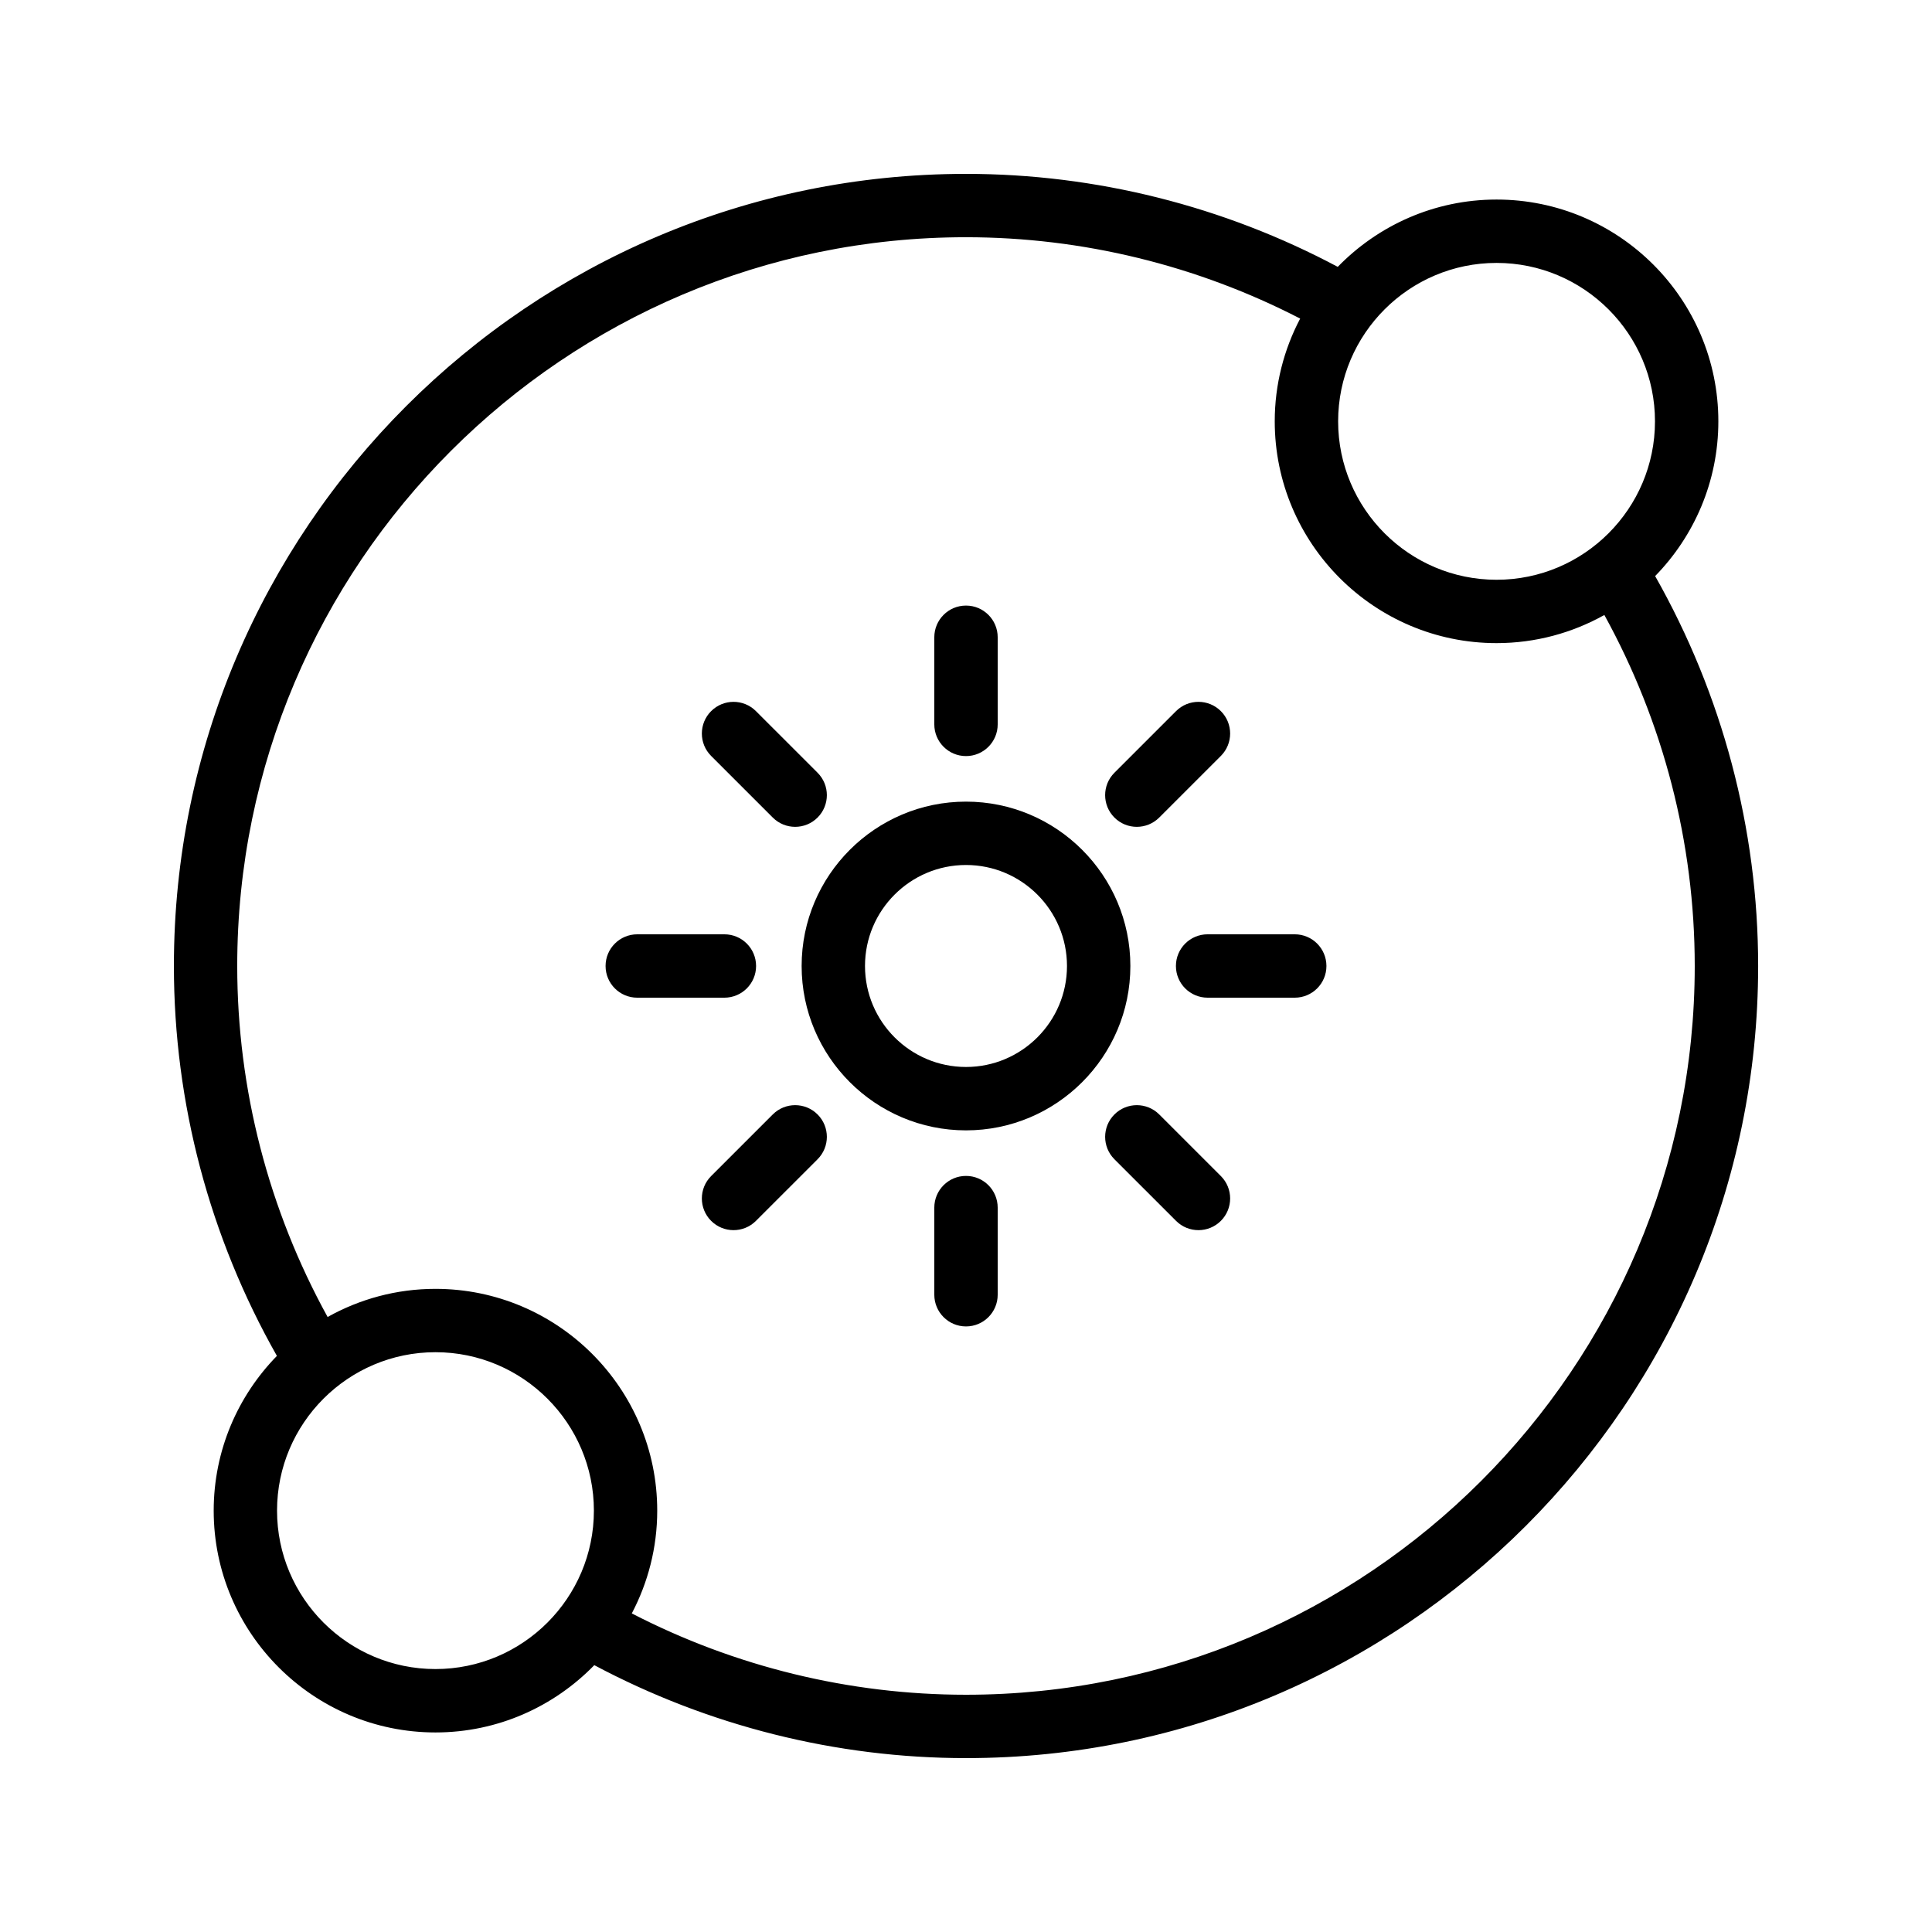
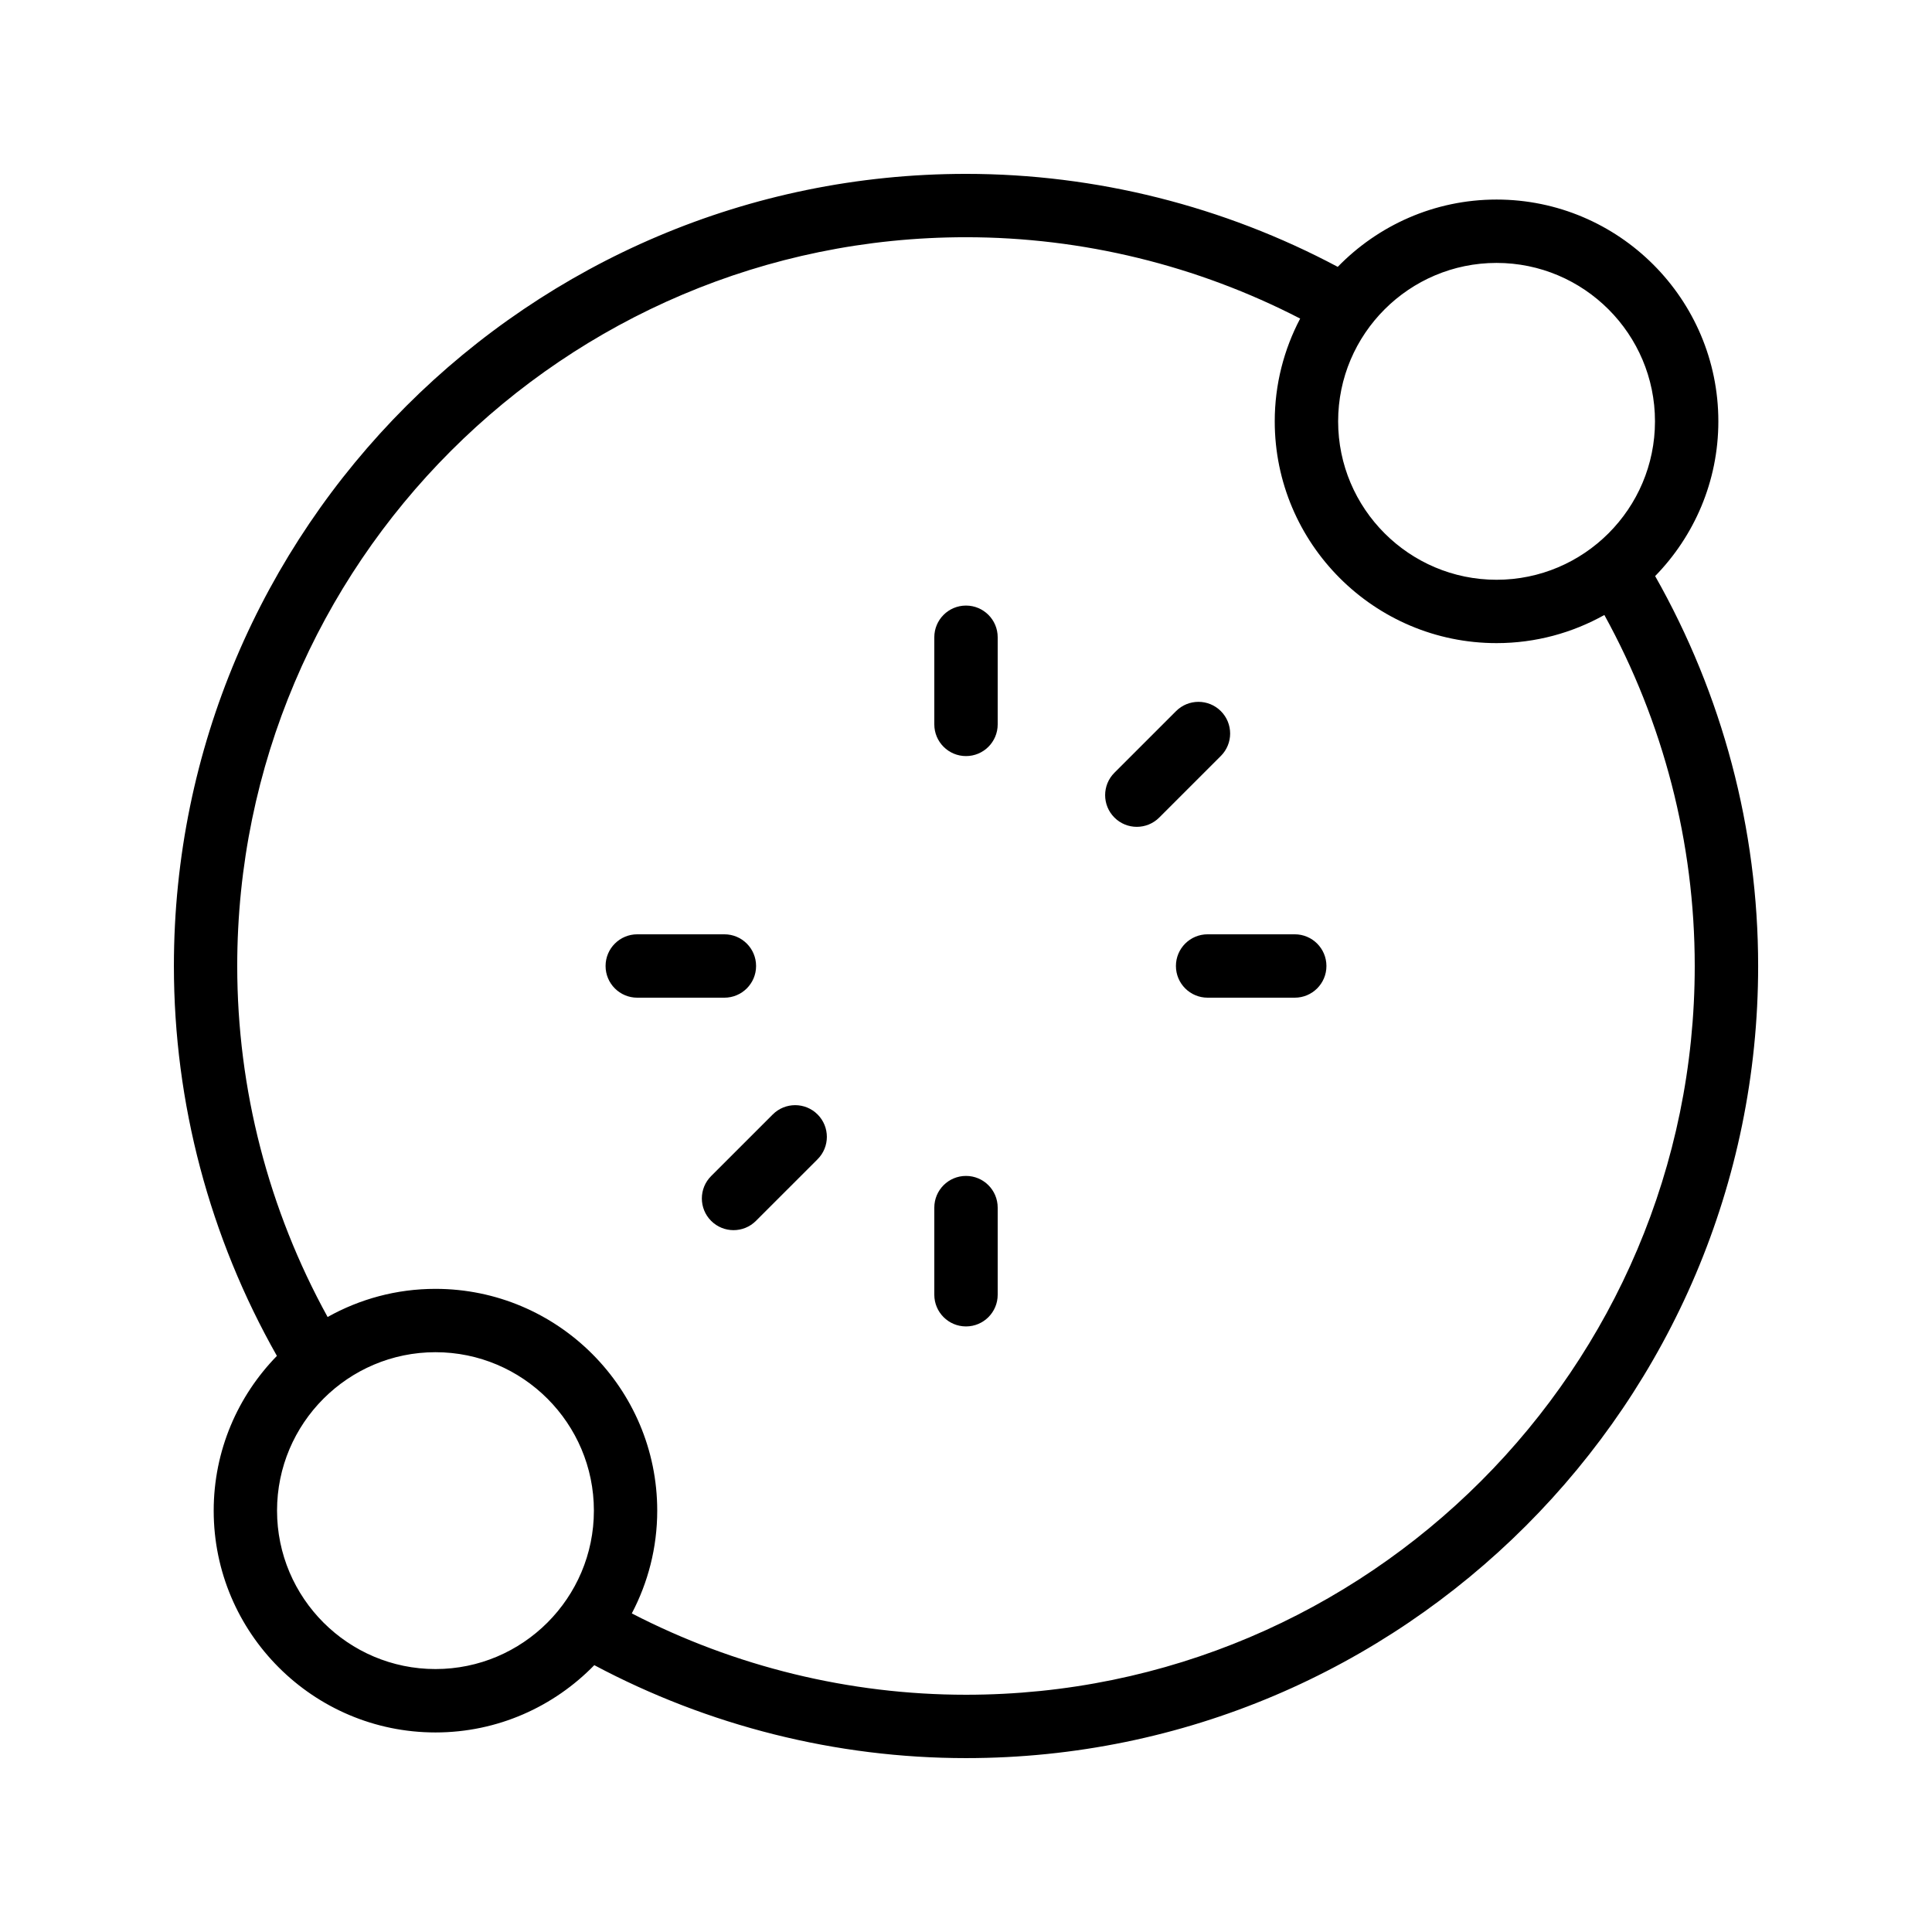
<svg xmlns="http://www.w3.org/2000/svg" fill="#000000" width="800px" height="800px" version="1.1" viewBox="144 144 512 512">
  <g>
-     <path d="m400 356.44c-24.02 0-43.559 19.539-43.559 43.559 0 24.016 19.539 43.559 43.559 43.559 24.016 0 43.559-19.543 43.559-43.559 0-24.02-19.543-43.559-43.559-43.559zm0 70.32c-14.762 0-26.766-12.004-26.766-26.766 0-14.758 12.004-26.762 26.766-26.762 14.758 0 26.762 12.004 26.762 26.766 0 14.758-12.004 26.762-26.762 26.762z" />
    <path d="m400 344.37c4.637 0 8.398-3.754 8.398-8.398v-23.09c0-4.641-3.758-8.398-8.398-8.398-4.637 0-8.398 3.754-8.398 8.398v23.09c0 4.641 3.762 8.398 8.398 8.398z" />
-     <path d="m348.79 360.66c1.641 1.641 3.789 2.461 5.938 2.461 2.148 0 4.297-0.82 5.938-2.461 3.281-3.281 3.281-8.594 0-11.875l-16.332-16.328c-3.281-3.281-8.594-3.281-11.875 0s-3.281 8.594 0 11.875z" />
    <path d="m344.37 400c0-4.641-3.758-8.398-8.398-8.398h-23.09c-4.637 0-8.398 3.754-8.398 8.398 0 4.641 3.758 8.398 8.398 8.398h23.09c4.637-0.004 8.398-3.758 8.398-8.398z" />
    <path d="m348.79 439.34-16.332 16.328c-3.281 3.281-3.281 8.594 0 11.875 1.641 1.641 3.789 2.461 5.938 2.461 2.148 0 4.297-0.82 5.938-2.461l16.332-16.328c3.281-3.281 3.281-8.594 0-11.875s-8.594-3.281-11.875 0z" />
    <path d="m400 455.63c-4.637 0-8.398 3.754-8.398 8.398v23.09c0 4.641 3.758 8.398 8.398 8.398 4.637 0 8.398-3.754 8.398-8.398v-23.09c-0.004-4.644-3.762-8.398-8.398-8.398z" />
-     <path d="m451.21 439.34c-3.281-3.281-8.594-3.281-11.875 0s-3.281 8.594 0 11.875l16.332 16.328c1.641 1.641 3.789 2.461 5.938 2.461 2.148 0 4.297-0.82 5.938-2.461 3.281-3.281 3.281-8.594 0-11.875z" />
    <path d="m487.12 391.6h-23.09c-4.637 0-8.398 3.754-8.398 8.398 0 4.641 3.758 8.398 8.398 8.398h23.09c4.637 0 8.398-3.754 8.398-8.398-0.004-4.644-3.762-8.398-8.398-8.398z" />
    <path d="m445.27 363.12c2.148 0 4.297-0.82 5.938-2.461l16.332-16.328c3.281-3.281 3.281-8.594 0-11.875s-8.594-3.281-11.875 0l-16.332 16.328c-3.281 3.281-3.281 8.594 0 11.875 1.641 1.645 3.789 2.461 5.938 2.461z" />
    <path d="m599.38 255.66c0-32.406-26.367-58.777-58.777-58.777-16.496 0-31.402 6.856-42.086 17.836-30.191-16.074-64.078-24.641-98.512-24.641-115.75 0-209.92 94.168-209.92 209.92 0 36.363 9.488 71.906 27.297 103.33-10.348 10.602-16.75 25.062-16.75 41.012 0 32.406 26.367 58.777 58.777 58.777 16.496 0 31.398-6.852 42.086-17.832 30.191 16.066 64.066 24.633 98.512 24.633 115.75 0 209.92-94.168 209.92-209.92 0-36.375-9.492-71.914-27.297-103.33 10.344-10.598 16.75-25.062 16.75-41.008zm-58.777-41.984c23.148 0 41.984 18.836 41.984 41.984 0 23.148-18.836 41.984-41.984 41.984-23.148 0-41.984-18.836-41.984-41.984 0-23.148 18.836-41.984 41.984-41.984zm-281.2 372.64c-23.148 0-41.984-18.836-41.984-41.984 0-23.148 18.836-41.984 41.984-41.984 23.148 0 41.984 18.836 41.984 41.984 0 23.148-18.836 41.984-41.984 41.984zm333.72-186.32c0 106.49-86.637 193.13-193.13 193.13-30.906 0-61.316-7.481-88.559-21.555 4.285-8.152 6.738-17.406 6.738-27.234 0-32.406-26.367-58.777-58.777-58.777-10.371 0-20.109 2.723-28.574 7.457-15.637-28.402-23.953-60.348-23.953-93.02 0-106.5 86.637-193.13 193.13-193.13 30.898 0 61.312 7.488 88.559 21.559-4.281 8.148-6.738 17.402-6.738 27.23 0 32.406 26.367 58.777 58.777 58.777 10.371 0 20.109-2.723 28.574-7.457 15.633 28.395 23.953 60.332 23.953 93.02z" />
  </g>
</svg>